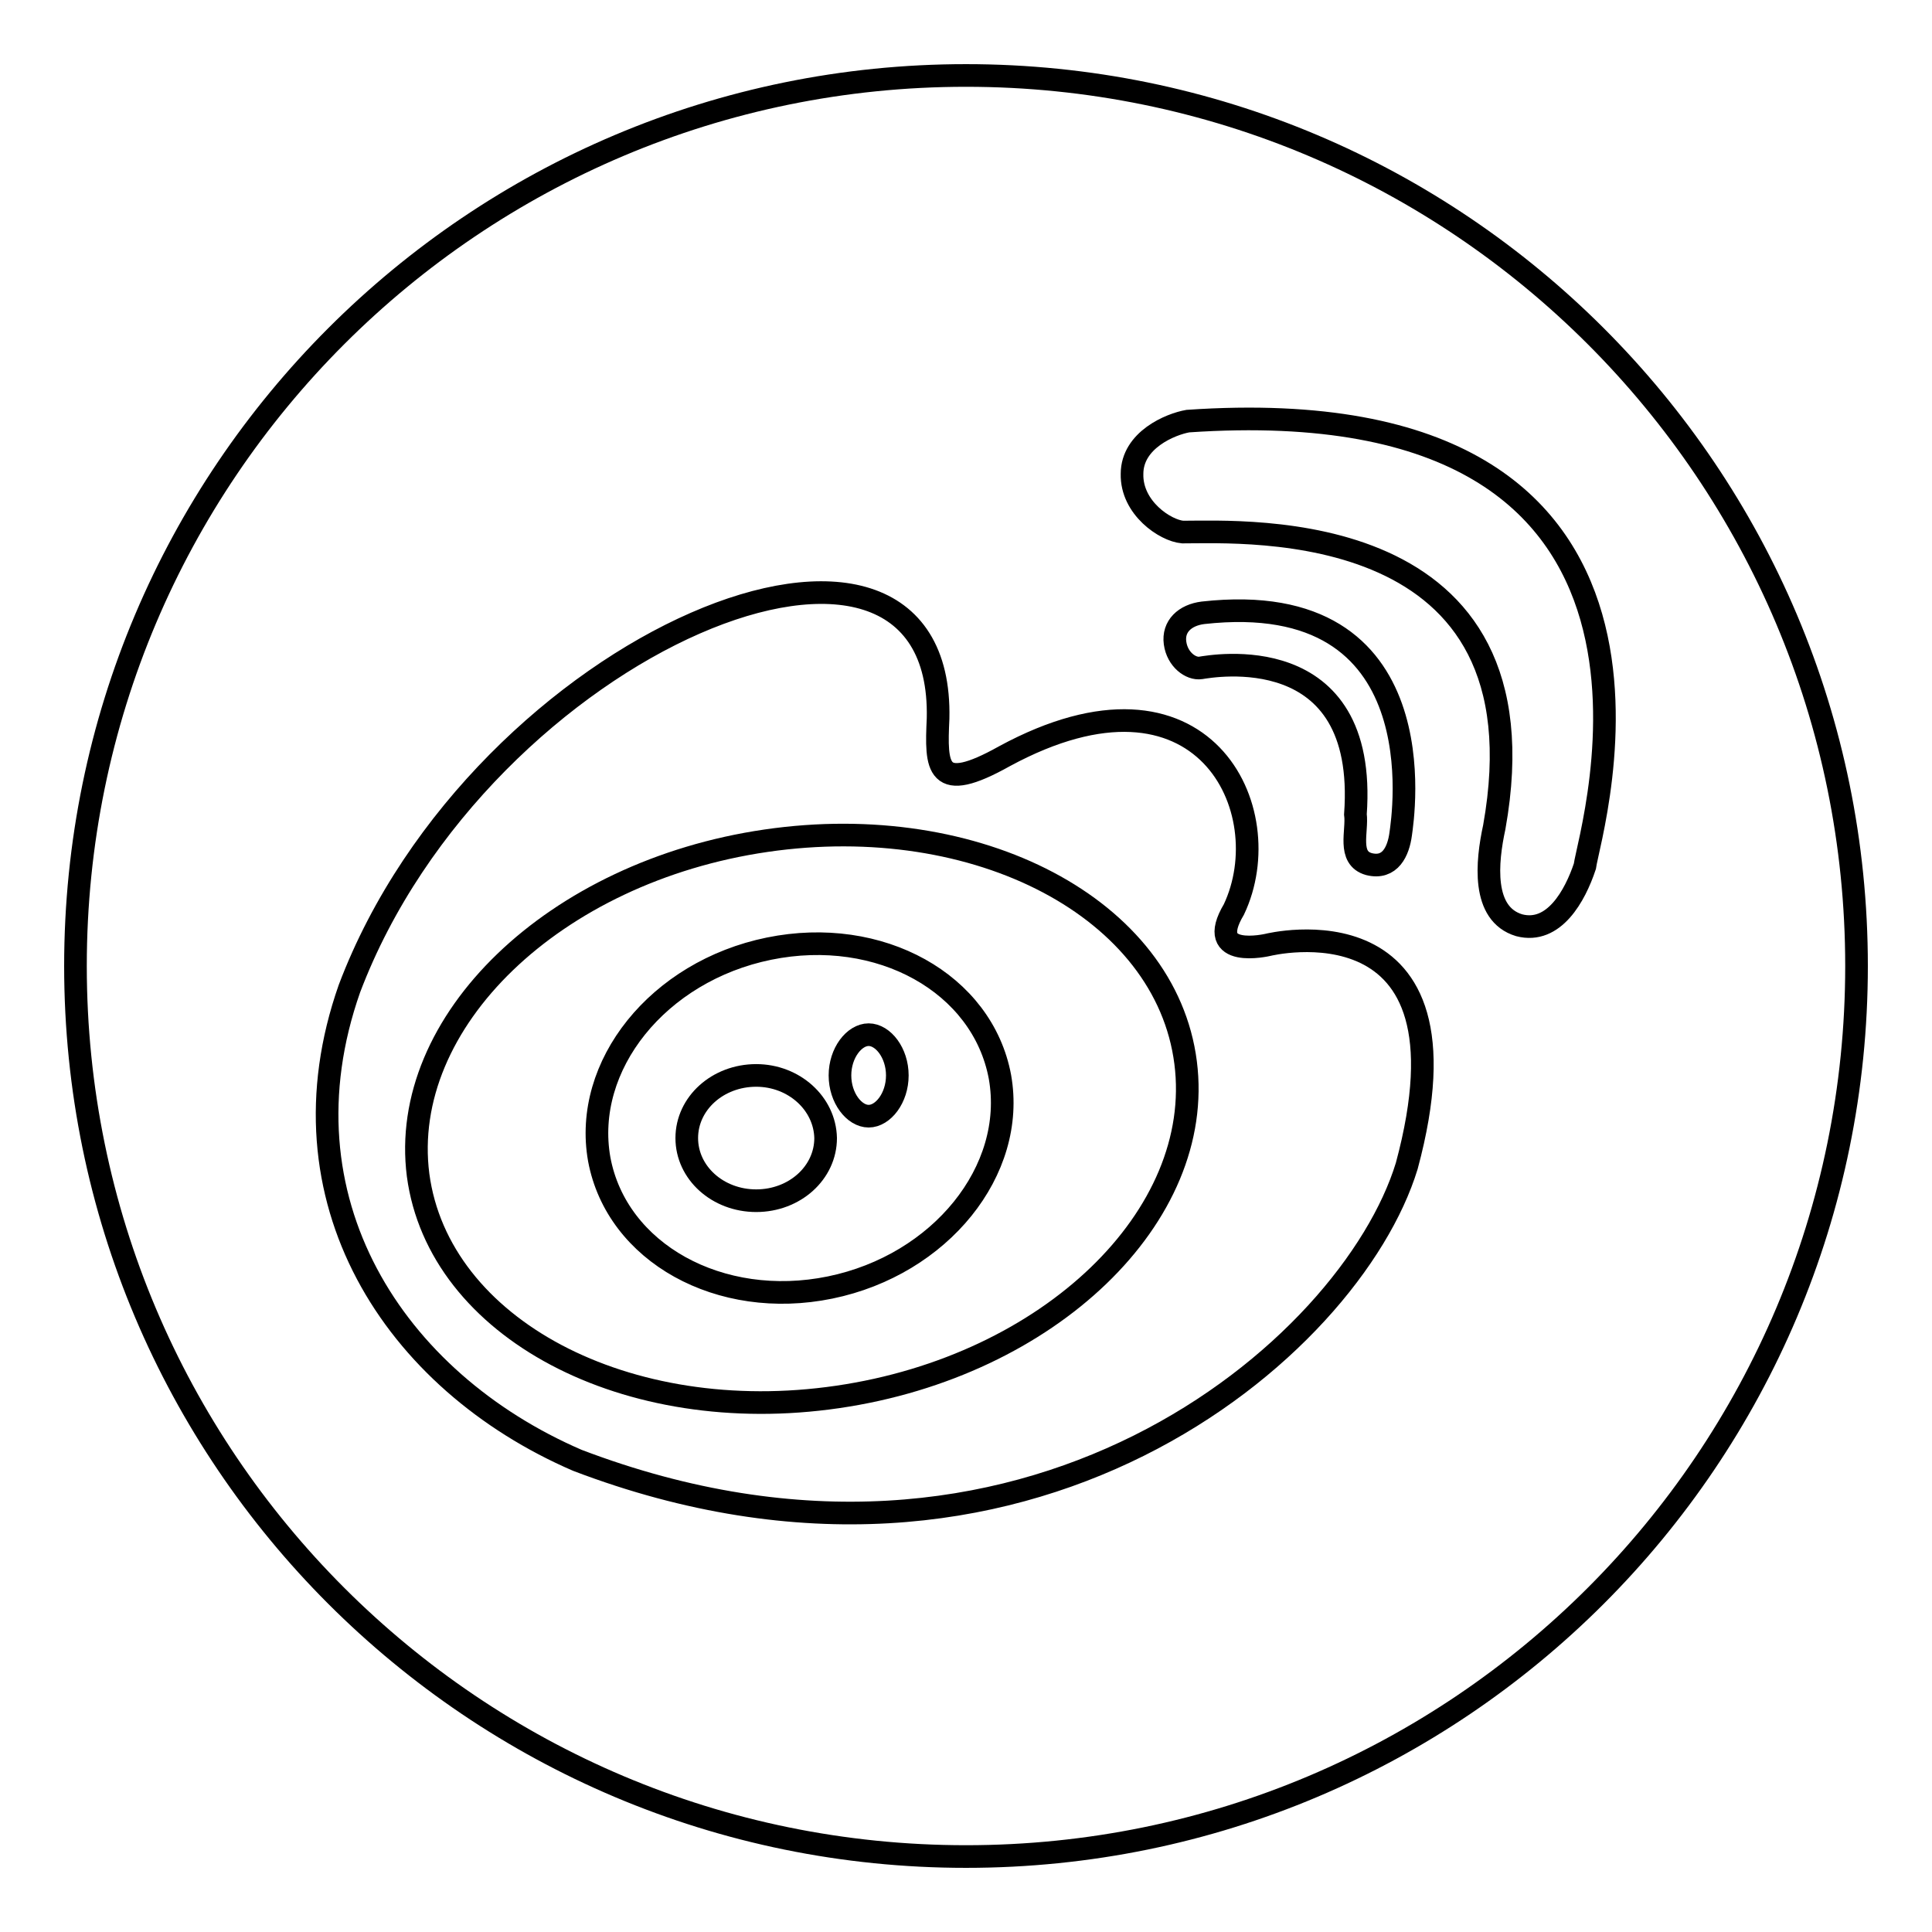
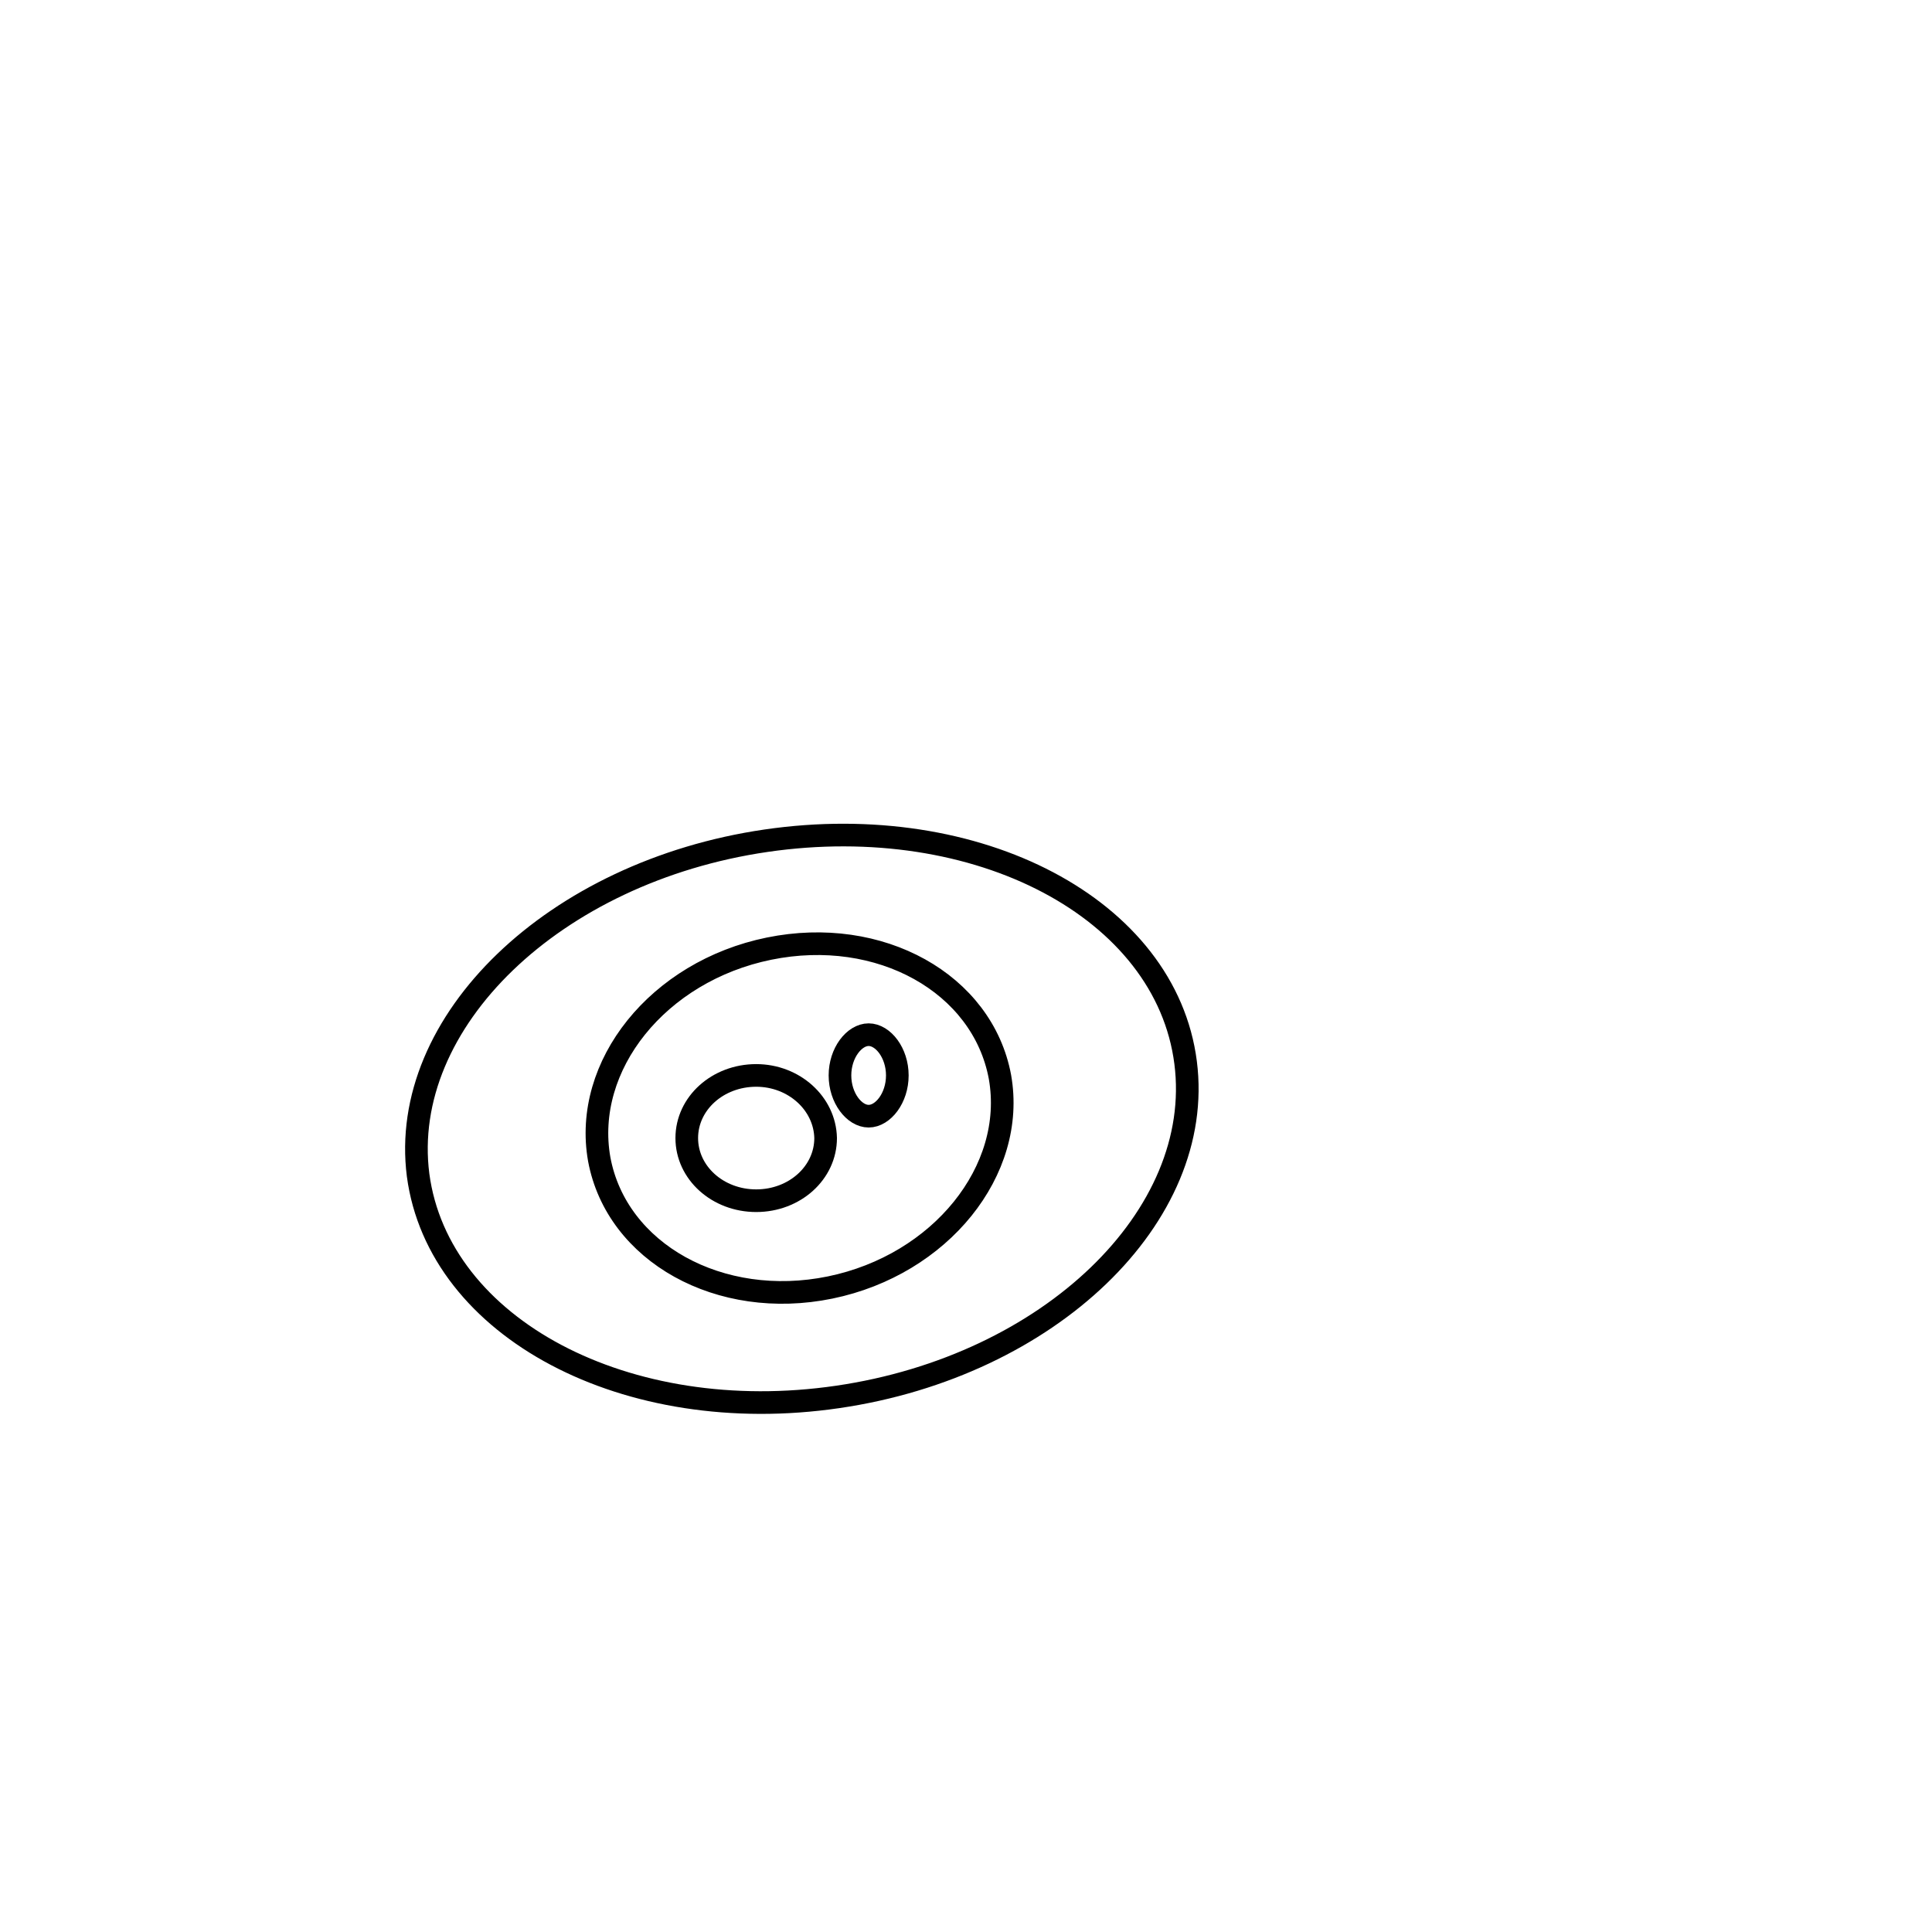
<svg xmlns="http://www.w3.org/2000/svg" version="1.1" x="0px" y="0px" viewBox="0 0 256 256" enable-background="new 0 0 256 256" xml:space="preserve">
  <g>
    <g>
-       <path stroke-width="3" fill-opacity="0" stroke="#000000" d="M115.1,137.1c-1.9,0-3.8,2.4-3.8,5.4c0,3,1.9,5.4,3.8,5.4c1.9,0,3.8-2.4,3.8-5.4C118.9,139.5,117,137.1,115.1,137.1z" />
+       <path stroke-width="3" fill-opacity="0" stroke="#000000" d="M115.1,137.1c-1.9,0-3.8,2.4-3.8,5.4c0,3,1.9,5.4,3.8,5.4c1.9,0,3.8-2.4,3.8-5.4C118.9,139.5,117,137.1,115.1,137.1" />
      <path stroke-width="3" fill-opacity="0" stroke="#000000" d="M101.5,111.4c-28.1,4.1-48.7,24-46.1,44.3C58.1,176,83,189.2,111,185.1c28.1-4.1,48.7-24,46.1-44.3C154.5,120.4,129.6,107.3,101.5,111.4z M110,170.6c-14.6,3-28.3-4.6-30.6-17c-2.2-12.4,7.8-24.9,22.5-27.9c14.7-3,28.3,4.6,30.6,17C134.7,155.1,124.6,167.6,110,170.6z" />
      <path stroke-width="3" fill-opacity="0" stroke="#000000" d="M100.2,142.5c-5.1,0-9.2,3.7-9.2,8.3c0,4.6,4.1,8.3,9.2,8.3c5.1,0,9.2-3.7,9.2-8.3C109.3,146.2,105.2,142.5,100.2,142.5z" />
-       <path stroke-width="3" fill-opacity="0" stroke="#000000" d="M128,10C62.8,10,10,62.8,10,128c0,65.2,52.8,118,118,118c65.2,0,118-52.8,118-118C246,62.8,193.2,10,128,10z M186.4,154.5c-7.4,24.2-50.6,61.6-109.9,39c-24.3-10.5-40-34.6-30.2-62.5c17.4-46,78.8-71.2,78-35.8c-0.3,6.5-0.3,10.1,8.8,5c26.4-14.3,36.6,7.2,30.4,20.3c-4,6.7,4.5,4.7,4.5,4.7S196.2,118.2,186.4,154.5z M179.6,107.9c1.7-23.5-19.2-19.6-20.5-19.4c-1.3,0.2-3.1-1.1-3.4-3.3c-0.3-2.2,1.3-3.7,3.7-4c31.3-3.5,26.5,27.1,26.2,29.3c-0.3,2.3-1.4,4.7-4.2,4C178.5,113.7,179.9,110.1,179.6,107.9z M210,114.8c-1.3,3.9-4.1,9-8.7,7.8c-5-1.5-4.3-8.4-3.3-13c7.4-41.4-32.9-39.1-41.3-39.1c-2.3-0.2-6.8-3.2-6.7-7.7c0-4.5,5.1-6.6,7.4-7C229.2,50.9,210.6,110.2,210,114.8z" />
    </g>
  </g>
</svg>